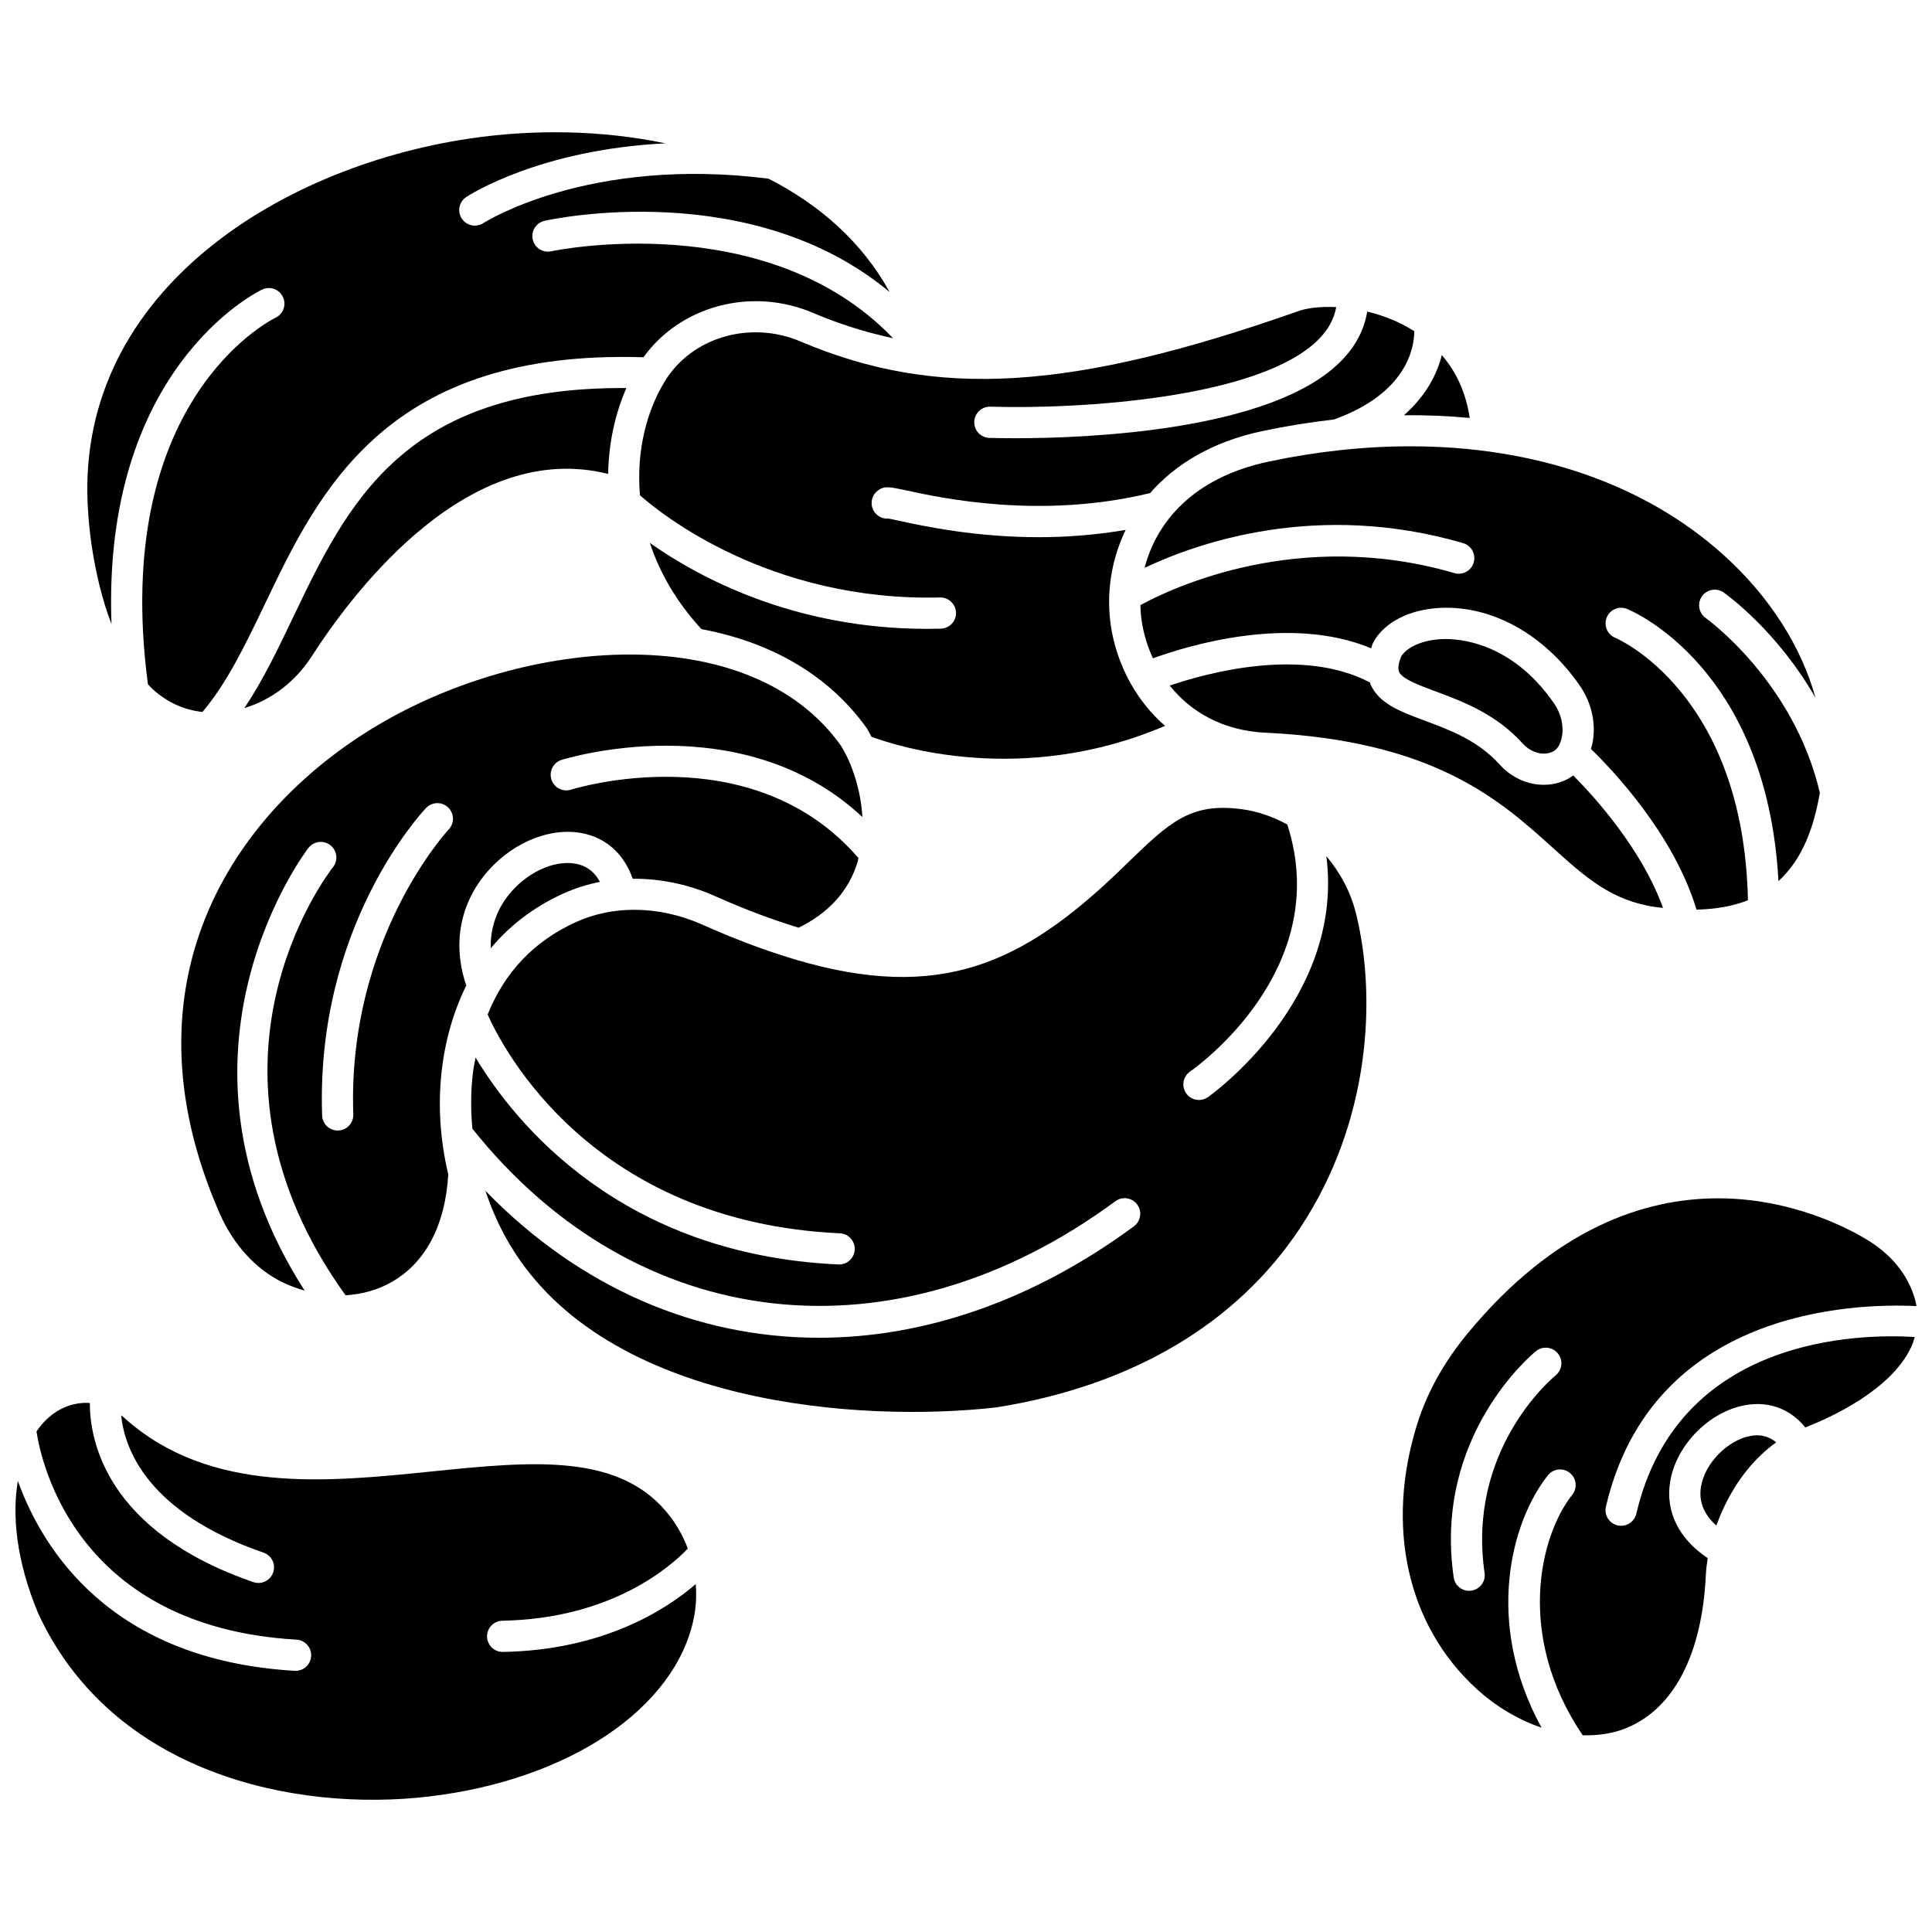
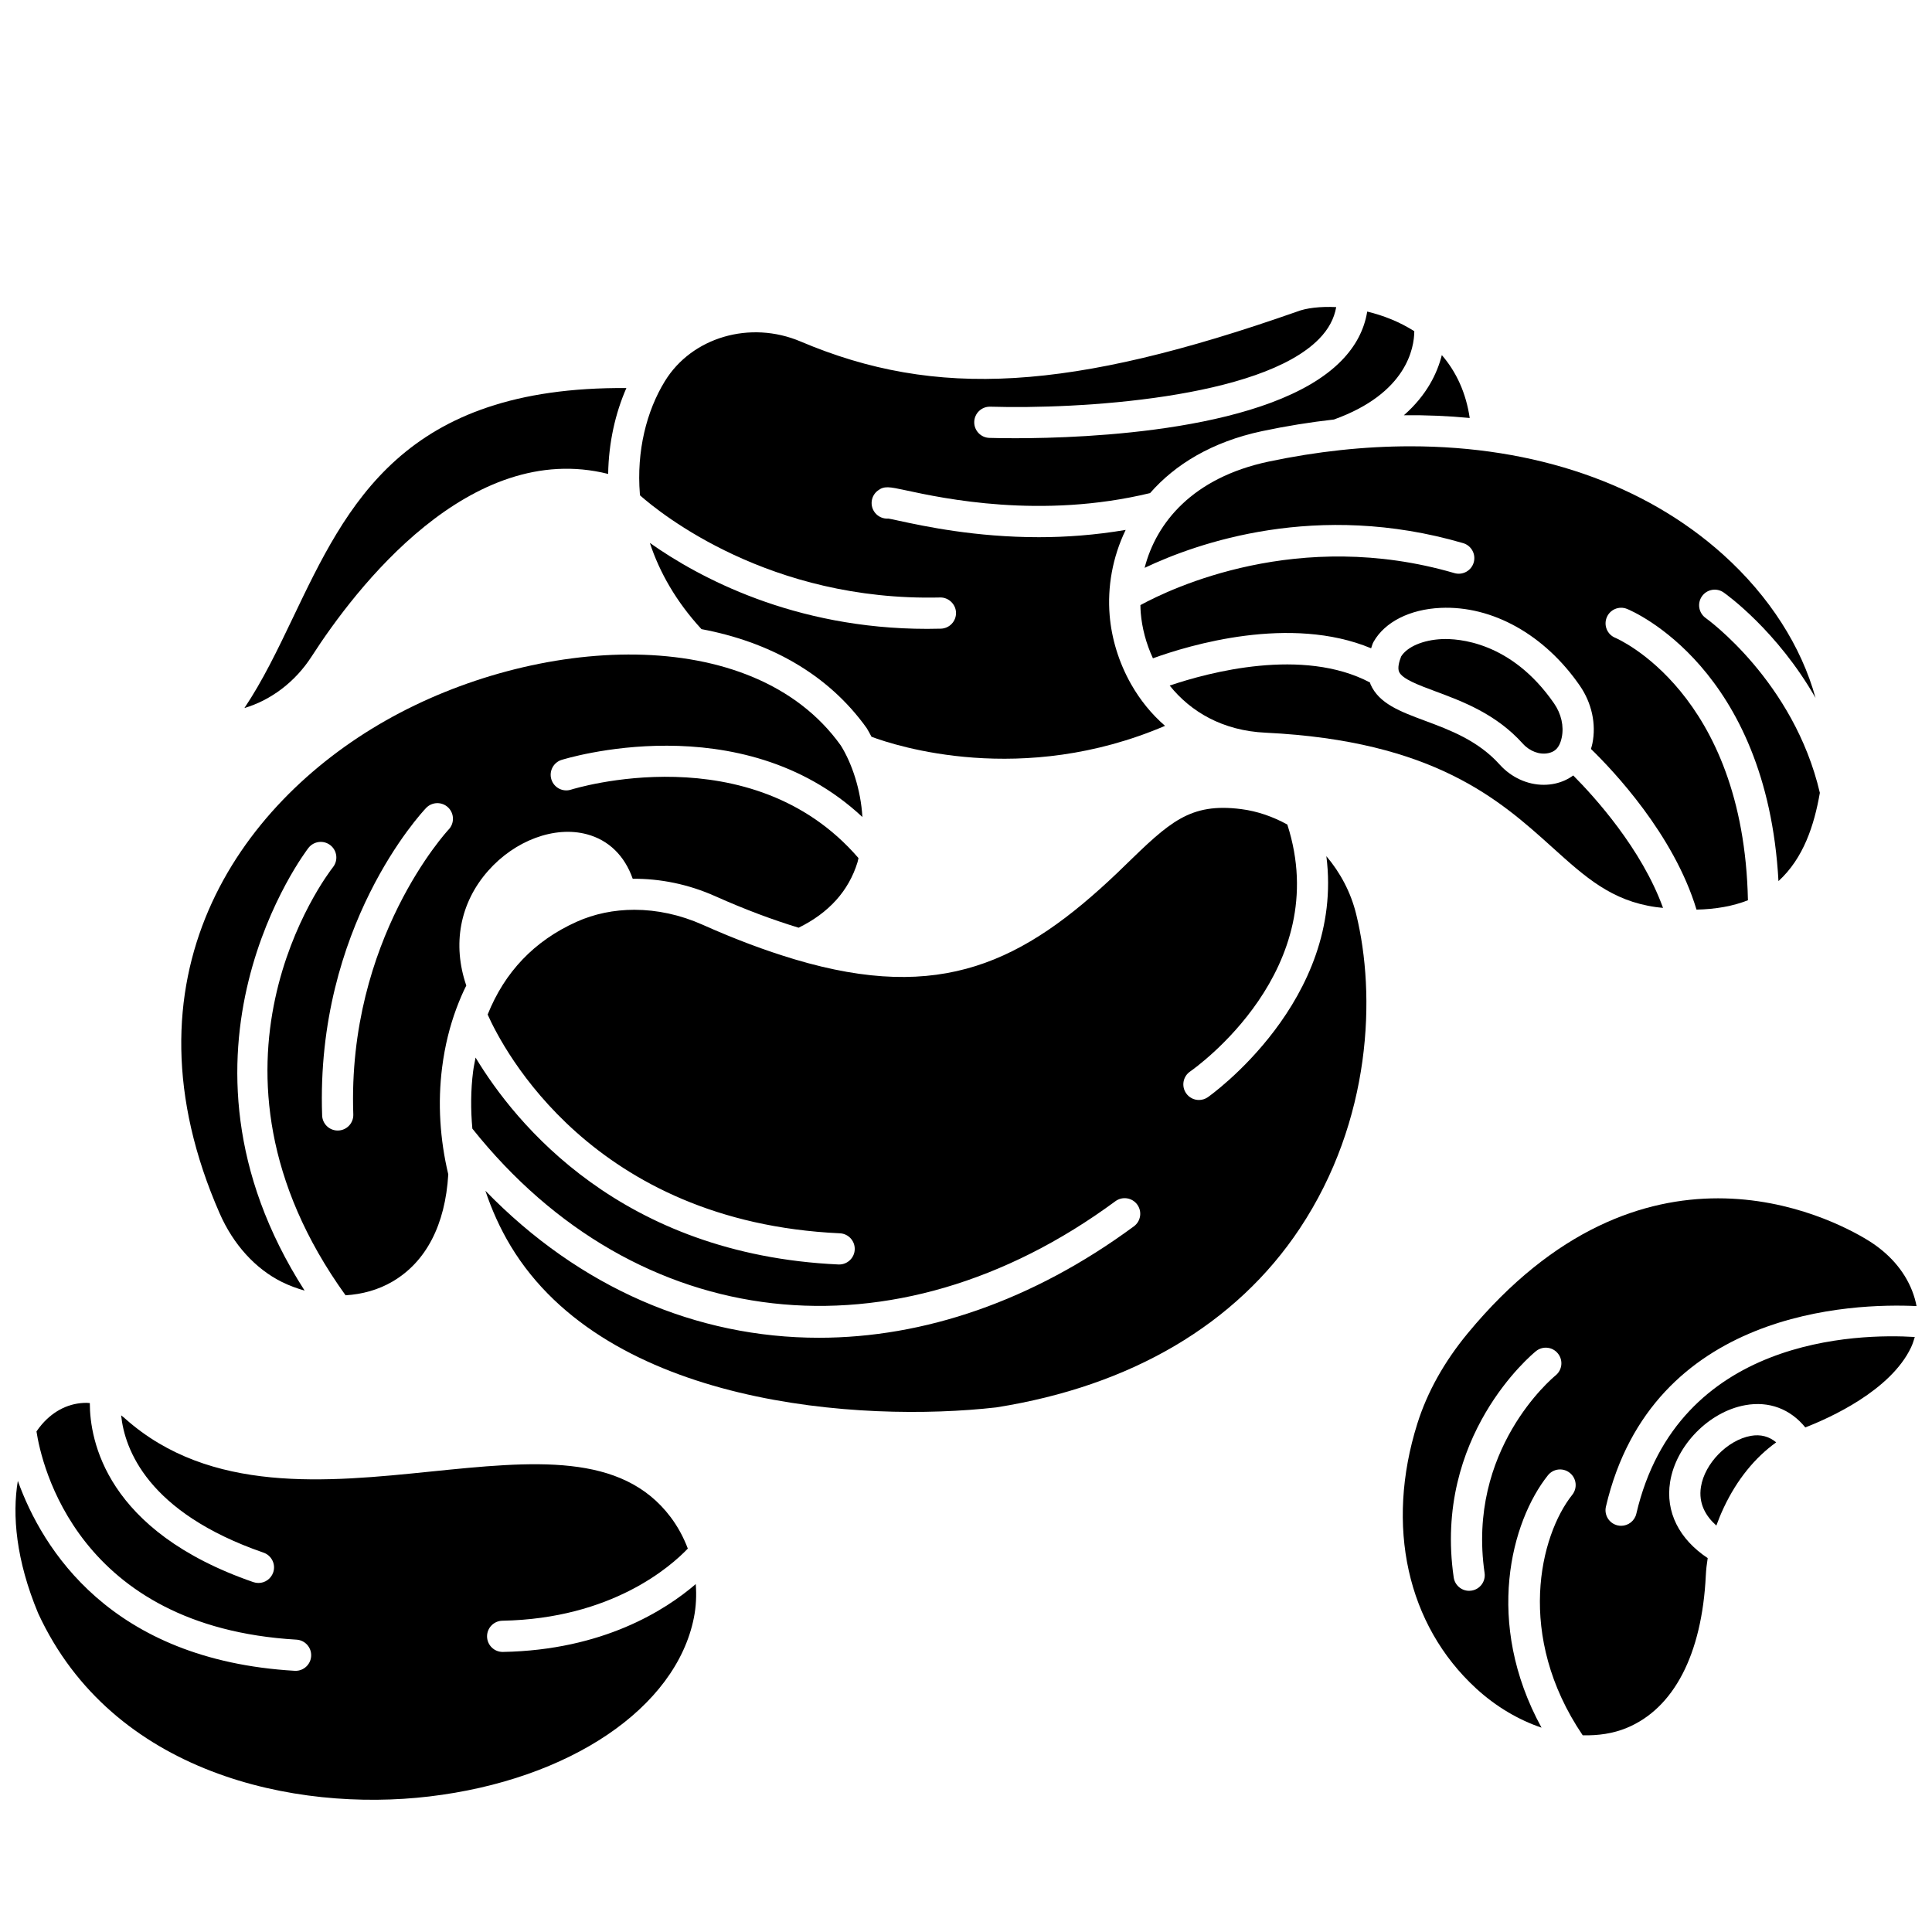
<svg xmlns="http://www.w3.org/2000/svg" width="800px" height="800px" version="1.1" viewBox="144 144 512 512">
  <defs>
    <clipPath id="b">
      <path d="m148.09 515h180.91v106h-180.91z" />
    </clipPath>
    <clipPath id="a">
      <path d="m515 461h136.9v143h-136.9z" />
    </clipPath>
  </defs>
  <g clip-path="url(#b)">
    <path d="m277.29 581.78h-0.078c-2.25 0-4.09-1.805-4.137-4.055-0.043-2.281 1.777-4.168 4.055-4.215 29.031-0.539 44.664-14.414 49.152-19.121-1.117-2.938-2.613-5.75-4.543-8.32-12.965-17.246-36.445-14.852-63.641-12.086-27.395 2.797-58.438 5.949-80.887-13.992-0.379-0.34-0.738-0.621-1.105-0.91 0.91 8.906 6.945 25.742 37.734 36.387 2.152 0.75 3.305 3.102 2.555 5.258-0.594 1.707-2.195 2.781-3.906 2.781-0.445 0-0.906-0.074-1.352-0.227-39.098-13.512-43.336-37.621-43.336-47.453-0.285-0.016-0.574-0.059-0.859-0.059-4.484 0-8.598 1.957-11.852 5.715-0.492 0.566-0.965 1.199-1.422 1.863 1.293 8.48 10.742 51.781 68.906 55.18 2.277 0.133 4.019 2.09 3.883 4.371-0.129 2.195-1.953 3.891-4.121 3.891-0.082 0-0.16-0.004-0.25-0.008-48.906-2.856-66.906-32.387-73.363-50.332-1.508 9.059-0.504 20.965 5.387 35.09 19.633 42.535 68.066 52.773 103.64 48.547 37.188-4.406 65.379-23.453 70.141-47.391 0.586-2.949 0.715-5.938 0.492-8.895-8.062 6.934-24.609 17.496-51.09 17.98z" />
  </g>
  <path d="m516.05 254.04c5.93-0.059 11.75 0.188 17.441 0.73-0.969-6.547-3.461-12.102-7.391-16.668-1.195 4.754-3.961 10.609-10.051 15.938z" />
  <path d="m292.8 345.39c0.512-0.16 47.543-14.938 79.746 15.129-0.43-7.32-2.812-14.297-5.719-18.953-23.539-32.938-81.004-29.125-120.66-6.582-39.176 22.27-71.289 68.277-43.934 130.62 3.598 8.199 9.445 14.637 16.465 18.129 1.973 0.98 4 1.707 6.031 2.293-40.52-63.18 0.59-116.79 1.031-117.34 1.41-1.785 4.004-2.102 5.797-0.691s2.109 4.008 0.699 5.801c-1.684 2.148-40.301 52.867 3.32 113.47 4.41-0.266 8.66-1.434 12.414-3.625 8.906-5.199 14.016-15.031 14.809-28.426-2.215-9.289-2.832-18.898-1.633-28.336 0.746-5.852 2.066-10.992 3.766-15.574 0.023-0.059 0.039-0.113 0.066-0.168 0.785-2.098 1.633-4.102 2.574-5.957-3.734-10.902-1.723-21.887 5.781-30.398 7.117-8.07 17.625-11.973 26.164-9.695 5.805 1.547 10.02 5.695 12.16 11.797 7.277-0.062 14.75 1.441 21.863 4.617 8.078 3.606 15.359 6.301 22.105 8.352 8-3.926 13.273-9.742 15.613-17.371 0.109-0.355 0.152-0.723 0.25-1.082-28.453-33.016-75.68-18.293-76.16-18.141-2.184 0.707-4.504-0.488-5.211-2.66-0.703-2.176 0.488-4.504 2.656-5.211zm-29.895 18.43c-0.27 0.285-26.906 29.027-25.277 75.504 0.082 2.281-1.703 4.199-3.984 4.273-0.051 0.004-0.098 0.004-0.148 0.004-2.215 0-4.047-1.758-4.125-3.988-1.758-50.09 26.348-80.23 27.543-81.488 1.574-1.652 4.184-1.719 5.84-0.148 1.648 1.574 1.715 4.188 0.152 5.844z" />
  <path d="m320.19 245.03c-4.852 7.906-7.535 18.504-6.617 29.887 0.012 0.121 0.039 0.234 0.039 0.359 5.441 4.809 34.246 28.152 79.5 27.062 2.211-0.078 4.184 1.742 4.242 4.023 0.059 2.281-1.746 4.184-4.027 4.242-1.211 0.031-2.422 0.051-3.613 0.051-35.461 0-60.73-13.758-73.496-22.777 2.555 7.769 6.969 15.562 13.68 22.848 17.777 3.34 33.406 11.699 43.797 26.25 0.441 0.703 0.844 1.504 1.262 2.273 6.469 2.426 39.895 13.309 77.789-2.891-3.66-3.172-6.625-6.898-8.918-10.914-0.027-0.059-0.074-0.098-0.098-0.156-0.004-0.004 0-0.012-0.004-0.016-3.25-5.75-5.148-12.066-5.656-18.18-0.621-7.469 0.715-15.367 4.242-22.66-8.094 1.375-15.855 1.93-23 1.93-16.895 0-30.402-2.914-37.016-4.34-1.293-0.281-2.262-0.504-2.852-0.594-1.32 0.109-2.699-0.441-3.586-1.578-1.402-1.805-1.082-4.398 0.723-5.801 1.727-1.348 3.066-1.055 7.465-0.109 9.863 2.129 35.844 7.711 64.734 0.734 6.59-7.543 16.328-13.574 29.66-16.414 6.43-1.359 12.789-2.383 19.066-3.086 19.324-6.938 21.27-19.012 21.297-23.398-3.941-2.519-8.262-4.191-12.477-5.207-0.781 4.797-3.062 9.164-6.84 13.02-18.254 18.688-67.59 20.547-86.477 20.547-3.34 0-5.727-0.059-6.816-0.09-2.285-0.07-4.078-1.977-4.012-4.258 0.07-2.242 1.906-4.012 4.129-4.012h0.129c23.363 0.703 71.652-2.125 87.129-17.969 2.516-2.57 4-5.359 4.539-8.422-4.285-0.207-8.004 0.254-10.41 1.203-59.949 21.043-95.555 23.176-131.53 7.914-13.363-5.676-28.828-1.145-35.977 10.527z" />
  <path d="m524.45 327.23c7.137 2.656 16.016 5.957 23.109 13.84 1.816 2.023 4.457 3.016 6.762 2.519 1.402-0.305 2.922-1.039 3.566-4.188 0.605-2.961-0.137-6.234-2.035-8.977-11.422-16.539-25.605-17.227-29.707-17.059-5.004 0.223-9.215 2.023-10.824 4.598-0.527 1.332-1 3.035-0.547 4.078 0.832 1.898 5.125 3.492 9.676 5.188z" />
  <path d="m480.14 266.34c-20.113 4.285-29.73 16.191-32.805 28.145 13.879-6.586 45.676-17.848 84.402-6.551 2.191 0.641 3.449 2.938 2.812 5.129-0.637 2.191-2.922 3.453-5.129 2.812-41.34-12.059-75.008 4.019-83.199 8.484 0.016 0.688 0.027 1.367 0.086 2.039 0.336 4.023 1.422 8.148 3.231 12.059 9.59-3.477 36.391-11.59 57.828-2.652 0.148-0.426 0.242-0.828 0.426-1.27 0.066-0.156 0.137-0.309 0.223-0.453 2.977-5.262 9.617-8.621 17.77-8.988 13.699-0.621 27.543 7.09 36.887 20.621 3.168 4.586 4.379 10.172 3.328 15.332-0.102 0.5-0.242 0.965-0.383 1.43 5.809 5.633 21.965 22.645 27.977 42.582 5.141-0.113 9.699-0.926 13.629-2.484-1.145-55.074-34.812-69.406-35.152-69.547-2.117-0.859-3.133-3.269-2.277-5.383 0.855-2.121 3.266-3.137 5.387-2.277 1.574 0.637 37.039 15.715 40.133 72.133 6.633-6.047 9.469-14.785 10.969-23.391-6.914-29.582-30.008-46.156-30.242-46.32-1.863-1.316-2.32-3.891-1.008-5.762 1.305-1.867 3.879-2.328 5.754-1.016 0.773 0.543 14.164 10.129 24.348 27.941-3.719-13.543-12.172-26.914-24.492-37.988-20.945-18.824-50.039-28.691-82.867-28.691-12.121 0-24.734 1.34-37.633 4.066z" />
  <path d="m507.2 325.34c-0.066-0.152-0.082-0.324-0.145-0.477-17.785-9.371-42.723-2.691-53.074 0.82 5.516 6.887 13.973 11.98 25.488 12.492 44.617 2.168 62 17.84 75.969 30.438 8.738 7.883 15.641 14.109 27.359 15.77 0.656 0.094 1.277 0.137 1.922 0.215-5.66-15.637-18.121-29.391-23.801-35.098-1.391 1.027-3.008 1.766-4.852 2.168-0.98 0.211-1.98 0.312-2.973 0.312-4.293 0-8.574-1.93-11.684-5.383-5.738-6.371-13.23-9.16-19.852-11.621-6.504-2.422-12.129-4.516-14.359-9.637z" />
-   <path d="m173.55 309.41c-2.523-67.371 38.023-87.766 39.902-88.668 2.062-0.992 4.527-0.121 5.516 1.934s0.125 4.523-1.926 5.512c-1.867 0.918-43.715 22.422-33.84 97.152 0.422 0.43 0.809 0.895 1.254 1.293 3.879 3.508 8.227 5.484 13.191 6.047 6.523-7.711 11.398-17.832 16.52-28.539 14.41-30.164 32.359-67.602 100.36-65.461 9.758-13.598 28.562-18.707 44.863-11.789 7.008 2.973 14.043 5.191 21.273 6.734-33.512-34.973-89.957-23.172-90.559-23.035-2.254 0.496-4.438-0.926-4.926-3.152-0.488-2.231 0.922-4.434 3.152-4.926 2.512-0.555 54.848-11.59 91.438 18.883-7.352-13.336-18.656-23.191-32.102-30.043-47.605-6.055-75.285 11.582-75.559 11.762-0.699 0.457-1.484 0.68-2.266 0.68-1.344 0-2.668-0.652-3.461-1.859-1.254-1.902-0.73-4.461 1.172-5.719 0.973-0.645 19.629-12.605 52.793-14.227-16.848-3.519-34.918-3.801-51.93-1.27-51.73 7.699-105.42 42.098-101.03 99.426 0.016 0.305 0.801 15.324 6.164 29.266z" />
  <path d="m226.59 317.96c11.684-18.133 41.91-57.574 78.578-48.363 0.133-8.285 1.891-16.059 4.828-22.758-59.082-0.441-73.949 30.703-88.367 60.863-4.09 8.551-8.031 16.746-12.859 23.938 7.086-2.121 13.477-6.934 17.82-13.68z" />
-   <path d="m279.56 380.25c-3.816 4.328-5.656 9.562-5.512 15.059 5.969-7.188 13.035-11.719 19.332-14.551 3.062-1.383 6.289-2.394 9.609-3.043-1.285-2.371-3.113-3.973-5.59-4.633-5.512-1.473-12.832 1.484-17.84 7.168z" />
  <path d="m495.5 370.9c4.891 38.27-31.023 63.602-31.426 63.879-0.719 0.492-1.535 0.73-2.344 0.73-1.305 0-2.602-0.621-3.398-1.785-1.297-1.875-0.832-4.449 1.043-5.75 1.586-1.102 38.172-27.07 25.777-65.465-3.773-2.066-7.883-3.535-12.242-4.09-13.625-1.738-19 3.508-30.809 14.961l-1.938 1.883c-24.992 23.793-46.797 34.527-85.504 22.992-0.121-0.039-0.238-0.059-0.355-0.109-7.398-2.223-15.344-5.168-24.117-9.086-5.91-2.633-12.09-3.957-18.078-3.957-5.375 0-10.598 1.062-15.332 3.195-11.207 5.043-19.035 13.316-23.543 24.566 4.023 9.031 27.652 54.957 93.336 57.973 2.281 0.102 4.047 2.039 3.941 4.32-0.098 2.215-1.93 3.945-4.125 3.945-0.066 0-0.129 0-0.195-0.004-57.605-2.644-85.633-37.355-96.16-54.832-0.219 1.219-0.492 2.394-0.652 3.664-0.641 5.031-0.656 10.117-0.199 15.172 43.551 54.613 111.88 62.387 170.41 19.234 1.84-1.355 4.426-0.965 5.781 0.871 1.355 1.84 0.965 4.43-0.871 5.781-26.855 19.801-55.672 29.531-83.473 29.531-32.363 0-63.363-13.176-88.391-38.953 1.695 5.062 3.894 9.977 6.688 14.617 25.555 42.422 92.867 46.863 128.68 42.793 35.773-5.656 63.586-22.039 80.434-47.387 19.082-28.703 20.238-61.879 14.961-83.344-1.422-5.793-4.207-11.004-7.898-15.348z" />
  <path d="m607.98 524.52c-6.172 1.113-12.227 7.305-13.211 13.523-0.711 4.461 1.336 7.801 4.078 10.246 0.582-1.605 1.246-3.219 2.008-4.832 3.457-7.32 8.203-13.164 13.855-17.219-1.859-1.547-4.082-2.188-6.731-1.719z" />
  <g clip-path="url(#a)">
-     <path d="m577.64 545.16c-0.441 1.906-2.144 3.191-4.023 3.191-0.309 0-0.629-0.039-0.945-0.109-2.223-0.52-3.606-2.742-3.086-4.965 12.227-52.316 65.664-53.949 82.316-53.152-0.242-1.316-0.625-2.652-1.152-4.016-2.09-5.356-6.144-10.004-11.742-13.434-4.801-2.949-19.902-11.109-39.711-11.109-19.352 0-43.188 7.777-66.336 35.773-6.238 7.555-10.738 15.613-13.355 23.949-8.531 27.137-2.707 53.363 15.574 70.16 5.34 4.898 11.312 8.355 17.34 10.398-15.273-27.906-8.004-54.691 1.684-66.863 1.418-1.793 4.016-2.094 5.809-0.66 1.785 1.422 2.078 4.023 0.656 5.809-8.57 10.773-15.102 37.355 2.762 63.734 4.074 0.109 8.016-0.453 11.613-1.93 12.531-5.148 20-19.504 21.016-40.422 0.074-1.523 0.25-3.055 0.5-4.602-7.59-5.051-11.223-12.25-9.965-20.168 1.539-9.691 10.289-18.637 19.922-20.363 6.305-1.141 11.941 1.016 15.91 5.898 6.516-2.531 22.566-9.746 28.008-21.176 0.438-0.922 0.727-1.855 1.004-2.789-14.84-0.918-62.824-0.094-73.797 46.844zm-21.375-36.672c-0.969 0.789-23.578 19.738-18.836 52.363 0.332 2.258-1.234 4.359-3.496 4.684-0.203 0.031-0.402 0.047-0.598 0.047-2.023 0-3.789-1.48-4.086-3.539-5.441-37.383 20.684-59.062 21.793-59.969 1.773-1.441 4.383-1.172 5.812 0.605 1.445 1.766 1.176 4.367-0.59 5.809z" />
+     <path d="m577.64 545.16c-0.441 1.906-2.144 3.191-4.023 3.191-0.309 0-0.629-0.039-0.945-0.109-2.223-0.52-3.606-2.742-3.086-4.965 12.227-52.316 65.664-53.949 82.316-53.152-0.242-1.316-0.625-2.652-1.152-4.016-2.09-5.356-6.144-10.004-11.742-13.434-4.801-2.949-19.902-11.109-39.711-11.109-19.352 0-43.188 7.777-66.336 35.773-6.238 7.555-10.738 15.613-13.355 23.949-8.531 27.137-2.707 53.363 15.574 70.16 5.34 4.898 11.312 8.355 17.34 10.398-15.273-27.906-8.004-54.691 1.684-66.863 1.418-1.793 4.016-2.094 5.809-0.66 1.785 1.422 2.078 4.023 0.656 5.809-8.57 10.773-15.102 37.355 2.762 63.734 4.074 0.109 8.016-0.453 11.613-1.93 12.531-5.148 20-19.504 21.016-40.422 0.074-1.523 0.25-3.055 0.5-4.602-7.59-5.051-11.223-12.25-9.965-20.168 1.539-9.691 10.289-18.637 19.922-20.363 6.305-1.141 11.941 1.016 15.91 5.898 6.516-2.531 22.566-9.746 28.008-21.176 0.438-0.922 0.727-1.855 1.004-2.789-14.84-0.918-62.824-0.094-73.797 46.844m-21.375-36.672c-0.969 0.789-23.578 19.738-18.836 52.363 0.332 2.258-1.234 4.359-3.496 4.684-0.203 0.031-0.402 0.047-0.598 0.047-2.023 0-3.789-1.48-4.086-3.539-5.441-37.383 20.684-59.062 21.793-59.969 1.773-1.441 4.383-1.172 5.812 0.605 1.445 1.766 1.176 4.367-0.59 5.809z" />
  </g>
</svg>